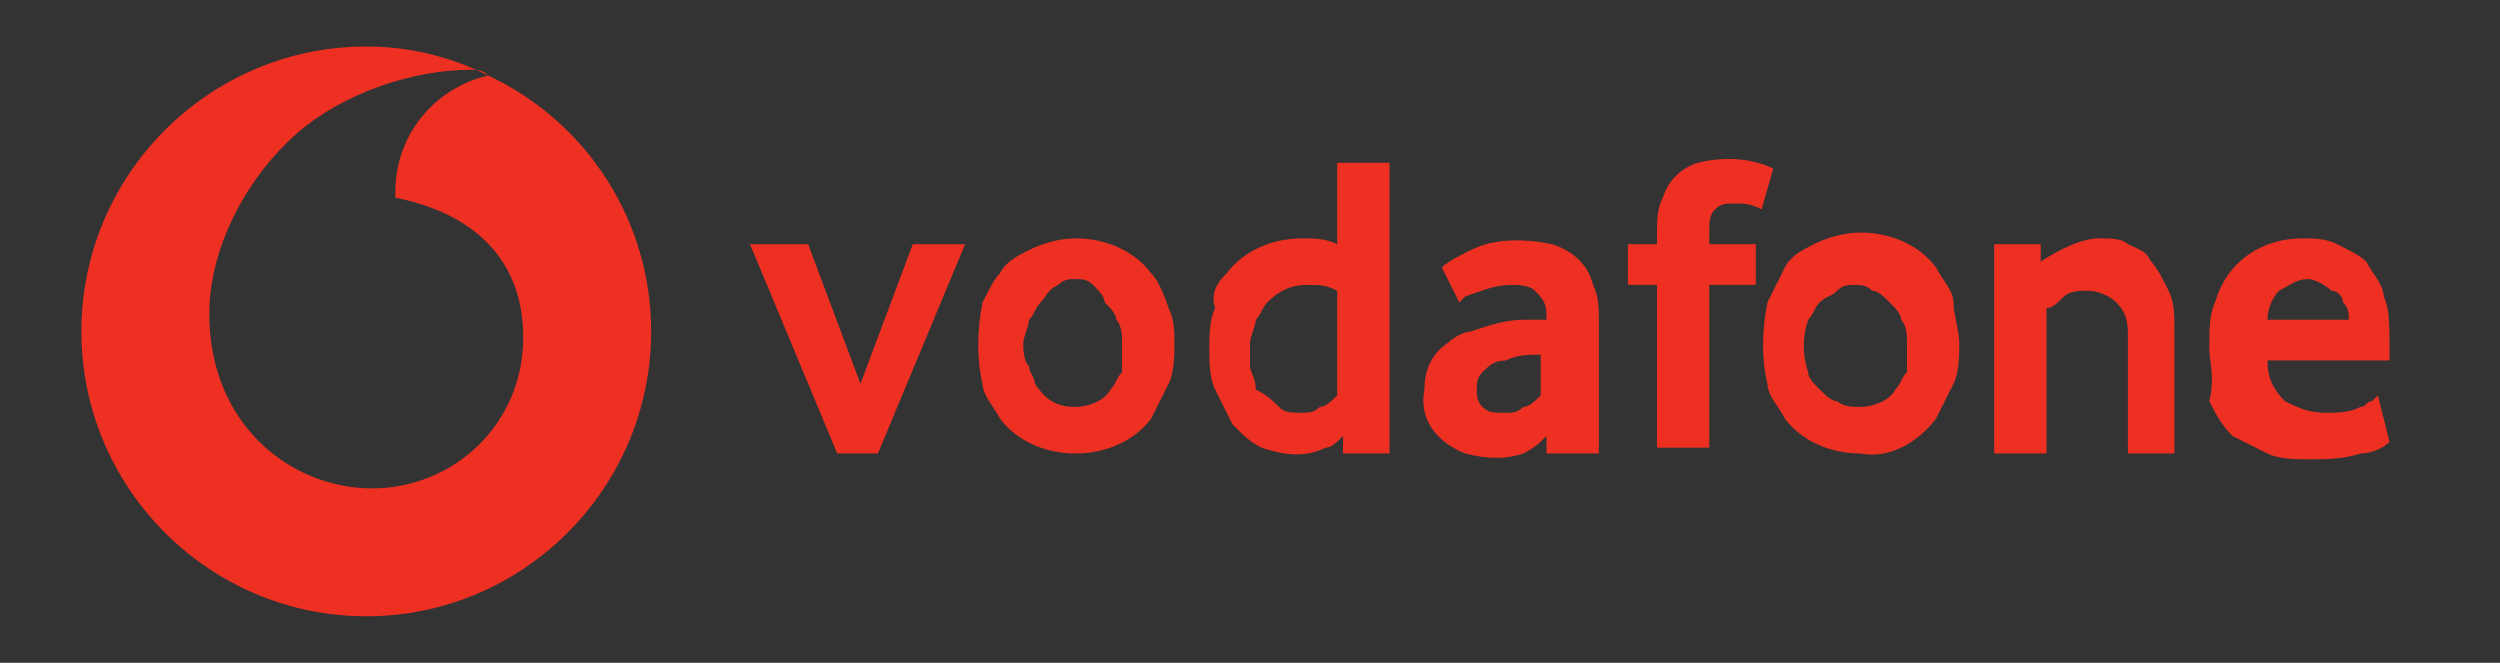
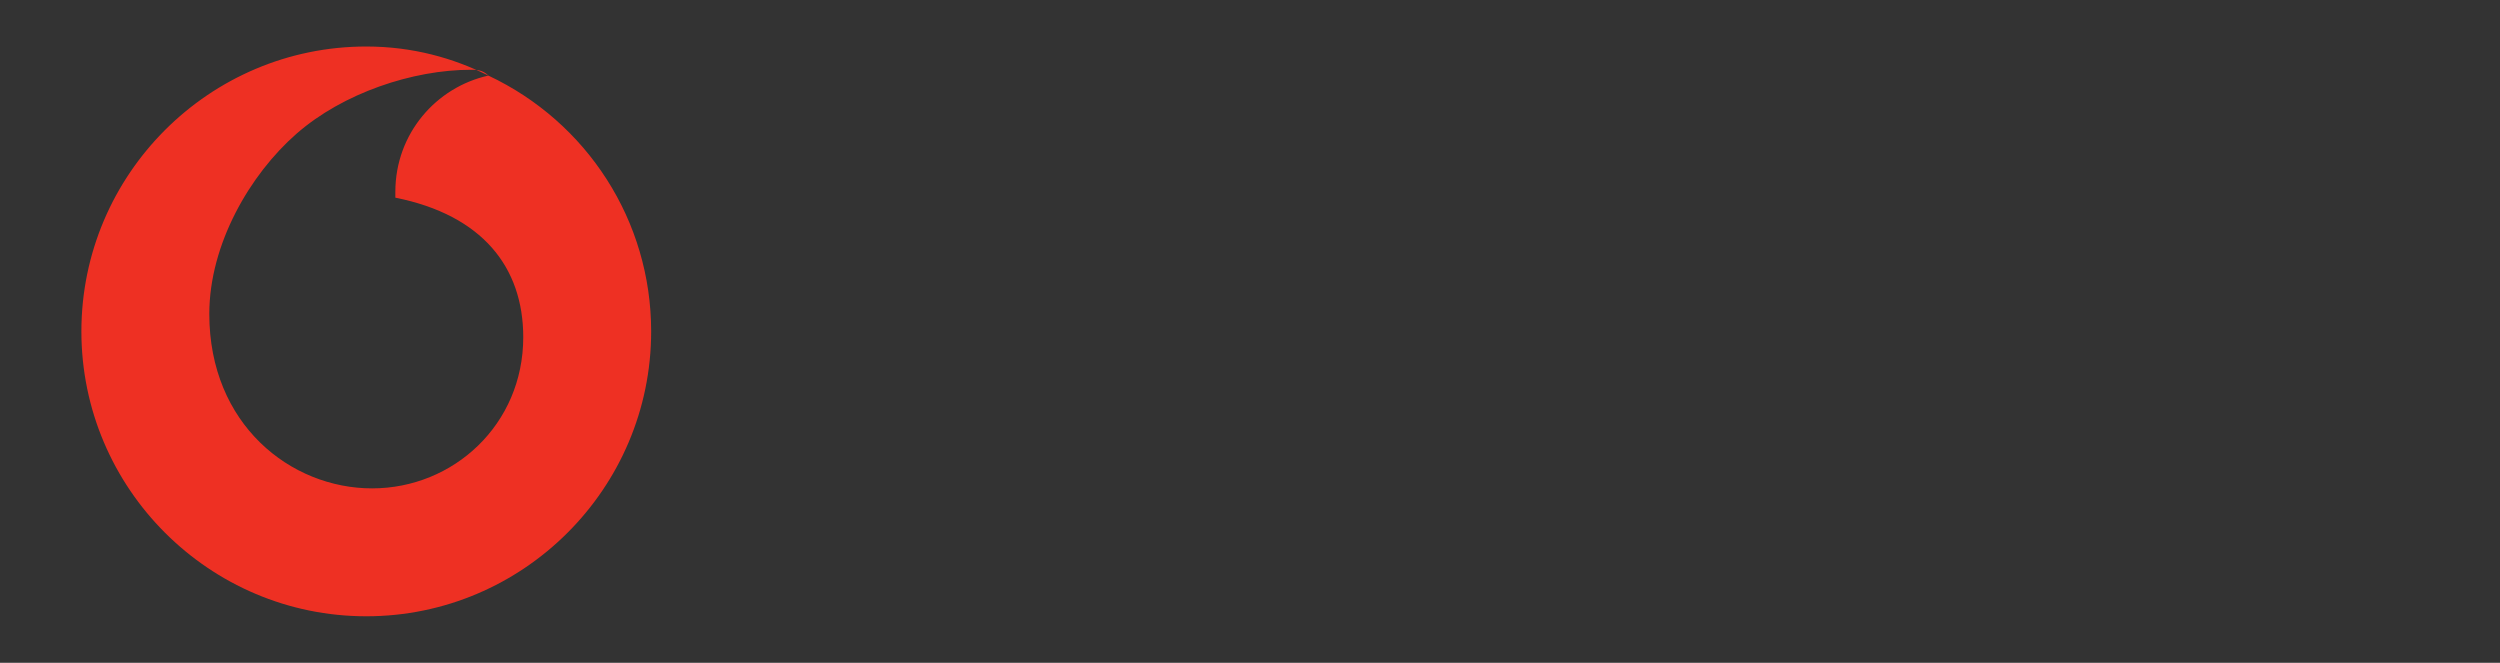
<svg xmlns="http://www.w3.org/2000/svg" version="1.1" id="Layer_1" x="0px" y="0px" viewBox="0 0 43 11.4" style="enable-background:new 0 0 43 11.4;" xml:space="preserve">
  <rect x="0" y="0" width="43" height="11.4" fill="#333333" stroke="none" />
  <style type="text/css">
	.st0{fill:#EE3023;}
	.st1{fill:#FFFFFF;}
</style>
  <path class="st0" d="M8.4,1.3c-0.9,0.2-1.6,1-1.6,2c0,0,0,0.1,0,0.1C8.3,3.7,9,4.6,9,5.8c0,1.5-1.2,2.6-2.6,2.6c0,0,0,0,0,0h0  c-1.4,0-2.8-1.1-2.8-3c0-1.2,0.7-2.4,1.5-3.1c0.8-0.7,2-1.1,3-1.1C8.2,1.2,8.3,1.2,8.4,1.3C7.8,1,7.1,0.8,6.3,0.8  C3.6,0.8,1.4,3,1.4,5.7s2.2,4.9,4.9,4.9s4.9-2.2,4.9-4.9C11.2,3.8,10.1,2.1,8.4,1.3z" />
  <polygon class="st1" points="8.4,1.3 8.4,1.3 8.4,1.3 " />
-   <path class="st0" d="M14.4,7.8l-1.5-3.6h1l0.9,2.4l0.9-2.4h0.9l-1.5,3.6H14.4z M19.3,5.9c0-0.1,0-0.3-0.1-0.4c0-0.1-0.1-0.2-0.2-0.3  C19,5.1,18.9,5,18.8,4.9c-0.1-0.1-0.2-0.1-0.3-0.1c-0.1,0-0.2,0-0.3,0.1C18,5,18,5.1,17.9,5.2c-0.1,0.1-0.1,0.2-0.2,0.3  c0,0.1-0.1,0.3-0.1,0.4c0,0.1,0,0.3,0.1,0.4c0,0.1,0.1,0.2,0.1,0.3C18,6.9,18.2,7,18.5,7c0.2,0,0.5-0.1,0.6-0.3  c0.1-0.1,0.1-0.2,0.2-0.3C19.3,6.2,19.3,6.1,19.3,5.9 M20.2,5.9c0,0.2,0,0.5-0.1,0.7c-0.1,0.2-0.2,0.4-0.3,0.6  c-0.3,0.4-0.8,0.6-1.3,0.6c-0.5,0-1-0.2-1.3-0.6c-0.1-0.2-0.3-0.4-0.3-0.6c-0.1-0.4-0.1-0.9,0-1.4C17,5,17.1,4.8,17.2,4.7  c0.1-0.2,0.3-0.3,0.5-0.4c0.2-0.1,0.5-0.2,0.8-0.2c0.5,0,1,0.2,1.3,0.6C19.9,4.8,20,5,20.1,5.3C20.2,5.5,20.2,5.7,20.2,5.9 M23,5  c-0.2-0.1-0.3-0.1-0.5-0.1c-0.3,0-0.5,0.1-0.7,0.3c-0.1,0.1-0.1,0.2-0.2,0.3c0,0.1-0.1,0.3-0.1,0.4c0,0.1,0,0.3,0,0.4  c0,0.1,0.1,0.2,0.1,0.4C21.8,6.8,21.9,6.9,22,7c0.1,0.1,0.2,0.1,0.4,0.1c0.1,0,0.2,0,0.3-0.1c0.1,0,0.2-0.1,0.3-0.2L23,5z M23.1,7.8  l0-0.3c-0.1,0.1-0.2,0.2-0.3,0.2c-0.4,0.2-0.8,0.1-1.1,0c-0.2-0.1-0.3-0.2-0.5-0.4c-0.1-0.2-0.2-0.4-0.3-0.6  c-0.1-0.2-0.1-0.5-0.1-0.7c0-0.2,0-0.5,0.1-0.7C20.8,5,21,4.8,21.1,4.7c0.3-0.4,0.8-0.6,1.3-0.6c0.2,0,0.4,0,0.6,0.1V2.8h0.9v5  L23.1,7.8z M26.5,6.1c-0.2,0-0.4,0-0.6,0.1c-0.2,0-0.3,0.1-0.4,0.2c-0.1,0.1-0.1,0.2-0.1,0.3c0,0.1,0,0.2,0.1,0.3  c0.1,0.1,0.2,0.1,0.4,0.1c0.1,0,0.2,0,0.3-0.1c0.1,0,0.2-0.1,0.3-0.2V6.1z M26.6,7.8l0-0.3c-0.1,0.1-0.2,0.2-0.4,0.3  c-0.3,0.1-0.6,0.1-1,0c-0.5-0.2-0.8-0.6-0.7-1.1c0-0.3,0.1-0.6,0.4-0.8c0.1-0.1,0.3-0.2,0.4-0.2c0.3-0.1,0.6-0.2,0.9-0.2l0.4,0V5.4  c0-0.2-0.1-0.3-0.2-0.4c-0.1-0.1-0.3-0.1-0.4-0.1c-0.3,0-0.5,0.1-0.8,0.2c0,0-0.1,0.1-0.1,0.1l-0.3-0.6c0.1-0.1,0.3-0.2,0.5-0.3  c0.4-0.2,0.9-0.2,1.4-0.1c0.3,0.1,0.6,0.3,0.7,0.7c0.1,0.2,0.1,0.4,0.1,0.6v2.3L26.6,7.8z M30.3,3.6c-0.2-0.1-0.3-0.1-0.5-0.1  c-0.1,0-0.2,0-0.3,0.1c-0.1,0.1-0.1,0.2-0.1,0.4v0.2h0.8v0.7h-0.8v2.8h-0.9V4.9h-0.5V4.2h0.5V4c0-0.2,0-0.4,0.1-0.6  c0.1-0.3,0.3-0.5,0.6-0.6c0.4-0.1,0.9-0.1,1.3,0.1L30.3,3.6z M32.8,5.9c0-0.1,0-0.3-0.1-0.4c0-0.1-0.1-0.2-0.2-0.3  c-0.1-0.1-0.2-0.2-0.3-0.2c-0.1-0.1-0.2-0.1-0.3-0.1c-0.1,0-0.2,0-0.3,0.1c-0.1,0.1-0.2,0.1-0.3,0.2c-0.1,0.1-0.1,0.2-0.2,0.3  c-0.1,0.3-0.1,0.6,0,0.9c0,0.1,0.1,0.2,0.2,0.3c0.1,0.1,0.2,0.2,0.3,0.2C31.7,7,31.9,7,32,7c0.2,0,0.5-0.1,0.6-0.3  c0.1-0.1,0.1-0.2,0.2-0.3C32.8,6.2,32.8,6.1,32.8,5.9 M33.7,5.9c0,0.2,0,0.5-0.1,0.7c-0.1,0.2-0.2,0.4-0.3,0.6  C33,7.6,32.5,7.9,32,7.8c-0.5,0-1-0.2-1.3-0.6c-0.1-0.2-0.3-0.4-0.3-0.6c-0.1-0.4-0.1-0.9,0-1.4c0.1-0.2,0.2-0.4,0.3-0.6  c0.1-0.2,0.3-0.3,0.5-0.4c0.2-0.1,0.5-0.2,0.8-0.2c0.5,0,1,0.2,1.3,0.6c0.1,0.2,0.3,0.4,0.3,0.6S33.7,5.7,33.7,5.9 M36.6,7.8v-2  c0-0.2,0-0.4-0.2-0.6c-0.1-0.1-0.3-0.2-0.5-0.2c-0.1,0-0.3,0-0.4,0.1c-0.1,0.1-0.2,0.2-0.3,0.2v2.5h-0.9V4.2h0.8l0,0.3  c0.3-0.2,0.7-0.4,1-0.4c0.2,0,0.4,0,0.5,0.1c0.2,0.1,0.3,0.1,0.4,0.3c0.1,0.1,0.2,0.3,0.3,0.5c0.1,0.2,0.1,0.4,0.1,0.7v2.1L36.6,7.8  z M40.4,5.5c0-0.1,0-0.2-0.1-0.3c0-0.1-0.1-0.2-0.2-0.2c-0.1-0.1-0.3-0.2-0.4-0.2c-0.2,0-0.3,0.1-0.5,0.2C39.1,5.1,39,5.3,39,5.5  H40.4z M39,6.2c0,0.3,0.1,0.5,0.3,0.7c0.2,0.1,0.4,0.2,0.7,0.2c0.2,0,0.4,0,0.6-0.1c0.1,0,0.1-0.1,0.2-0.1c0,0,0.1-0.1,0.1-0.1  l0.2,0.8c-0.1,0.1-0.3,0.2-0.5,0.2c-0.3,0.1-0.6,0.1-0.9,0.1c-0.2,0-0.5,0-0.7-0.1c-0.2-0.1-0.4-0.2-0.6-0.3  c-0.2-0.2-0.3-0.4-0.4-0.6C38.1,6.5,38,6.2,38,6c0-0.3,0-0.6,0.1-0.8c0.2-0.7,0.8-1.1,1.5-1.1c0.2,0,0.4,0,0.6,0.1  c0.2,0.1,0.4,0.2,0.5,0.3c0.1,0.2,0.3,0.4,0.3,0.6c0.1,0.2,0.1,0.5,0.1,0.9v0.2L39,6.2z" />
</svg>